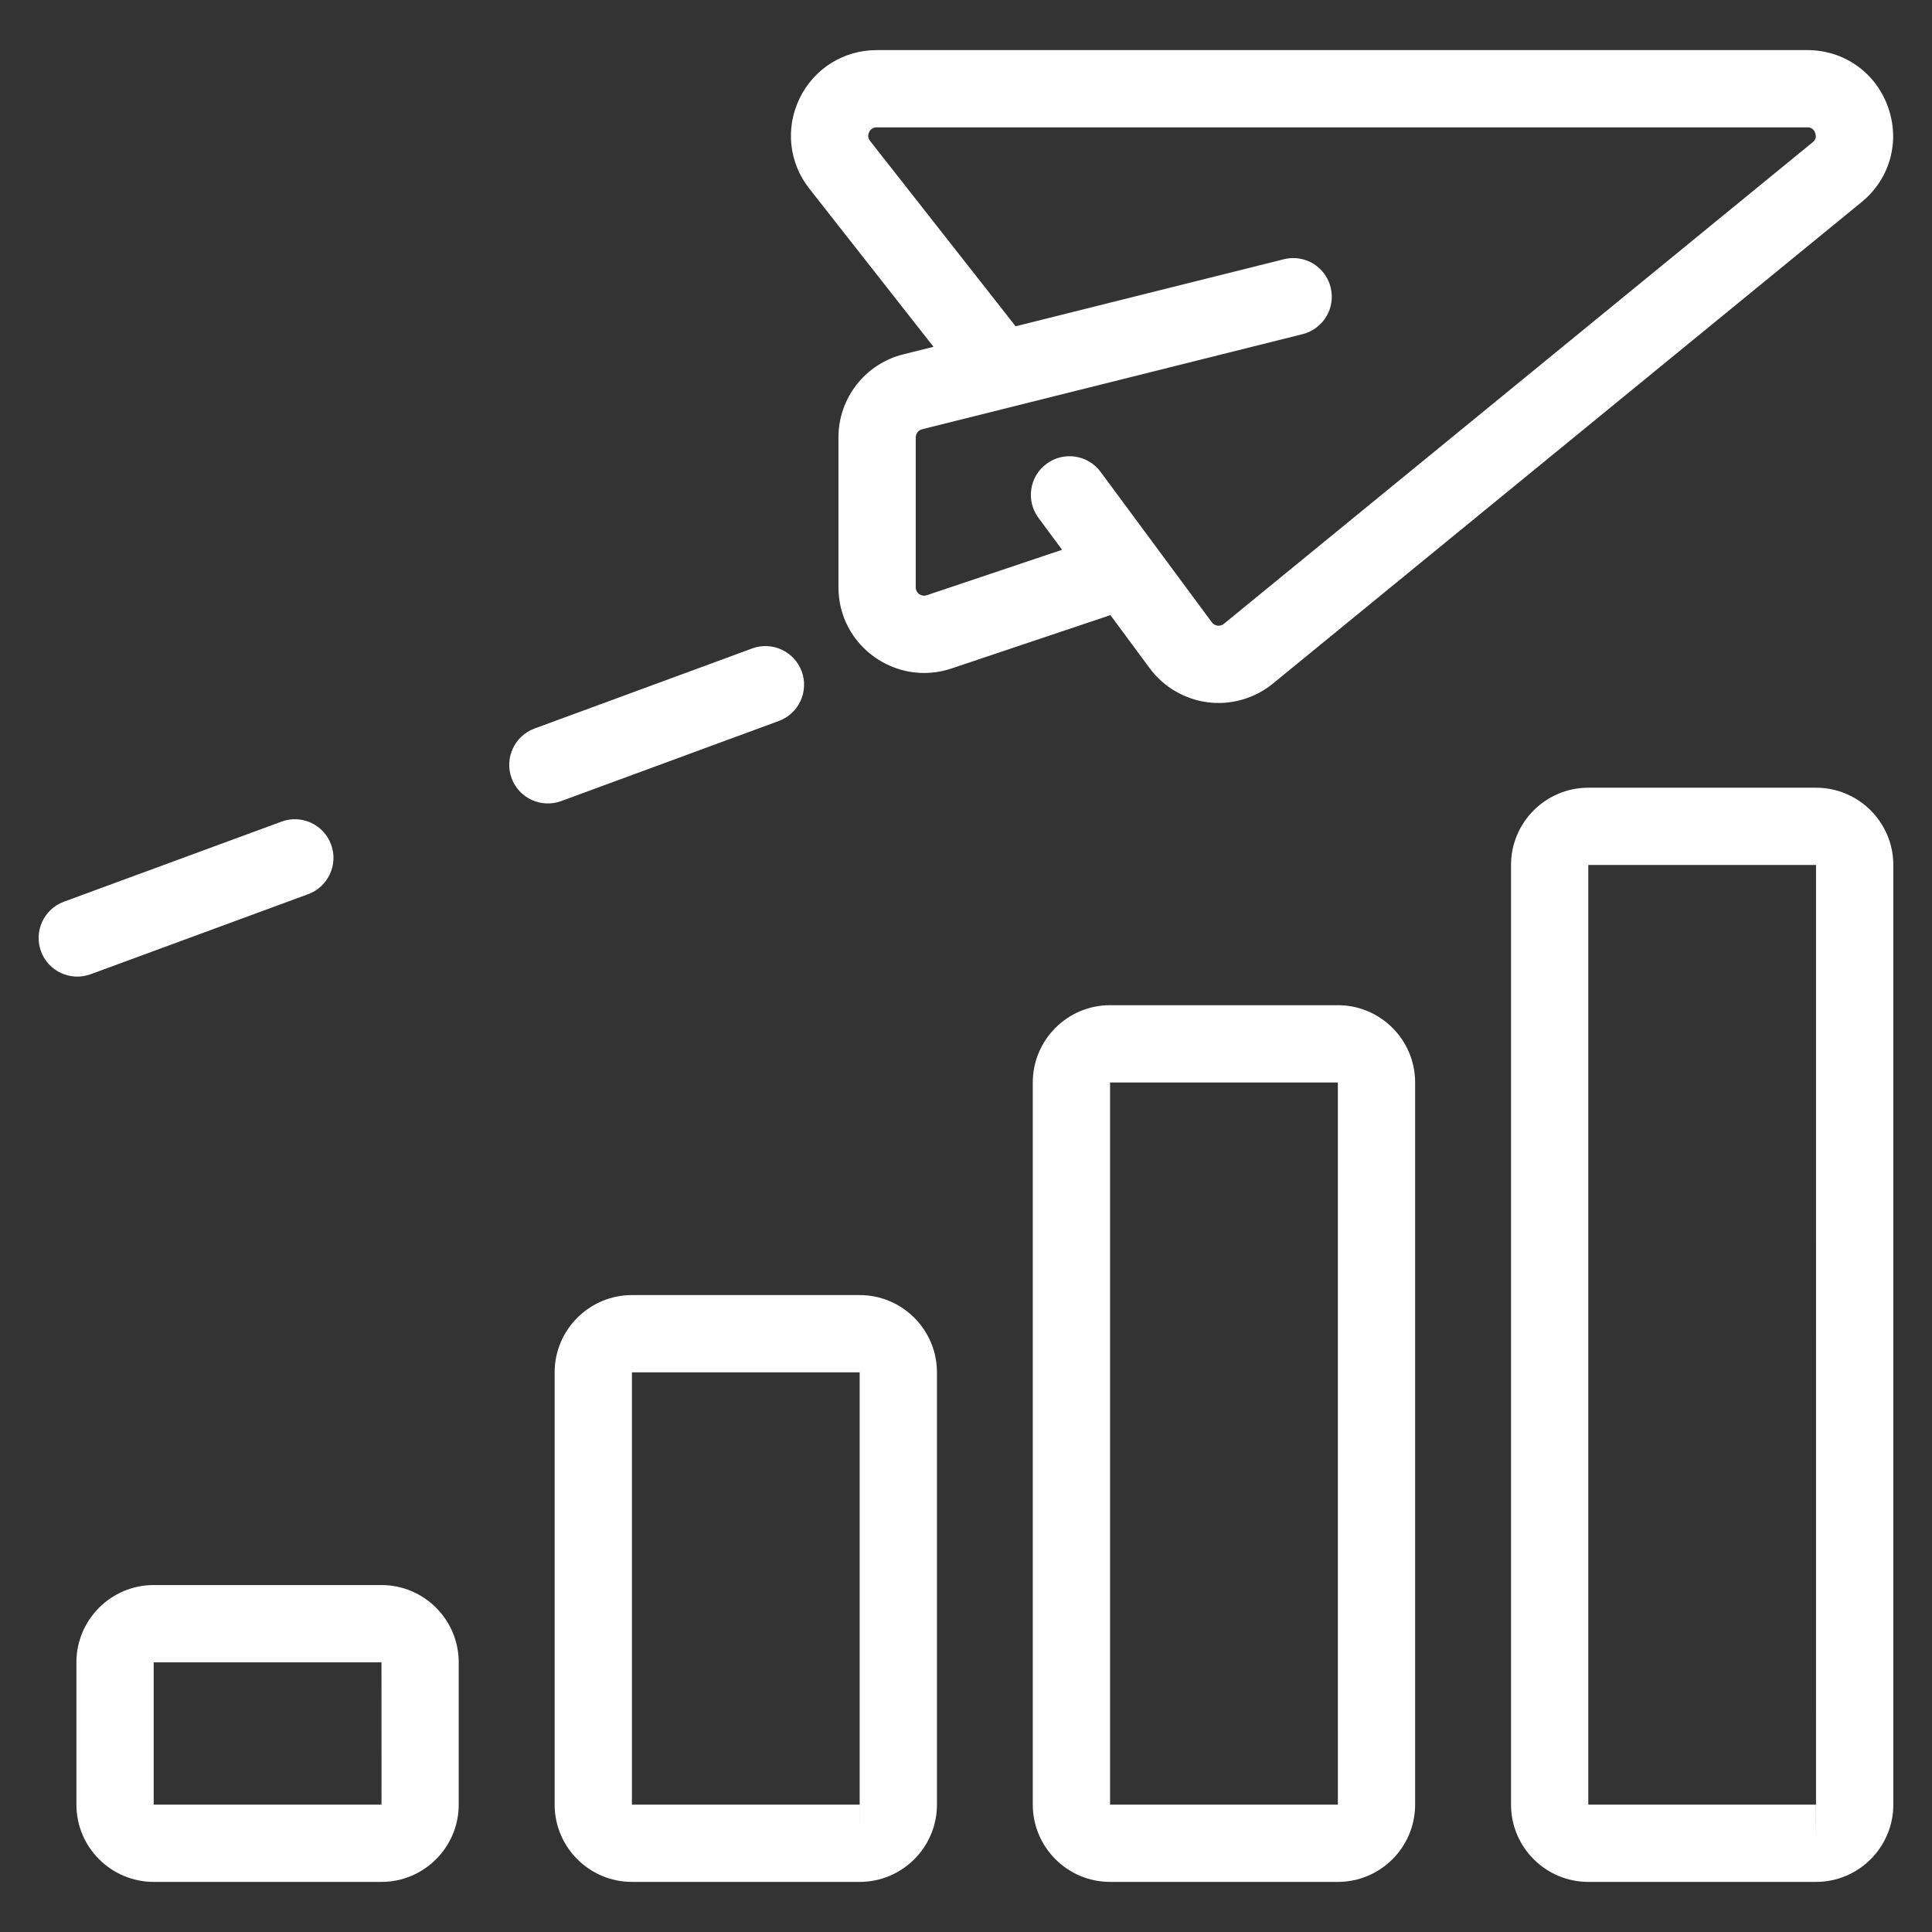
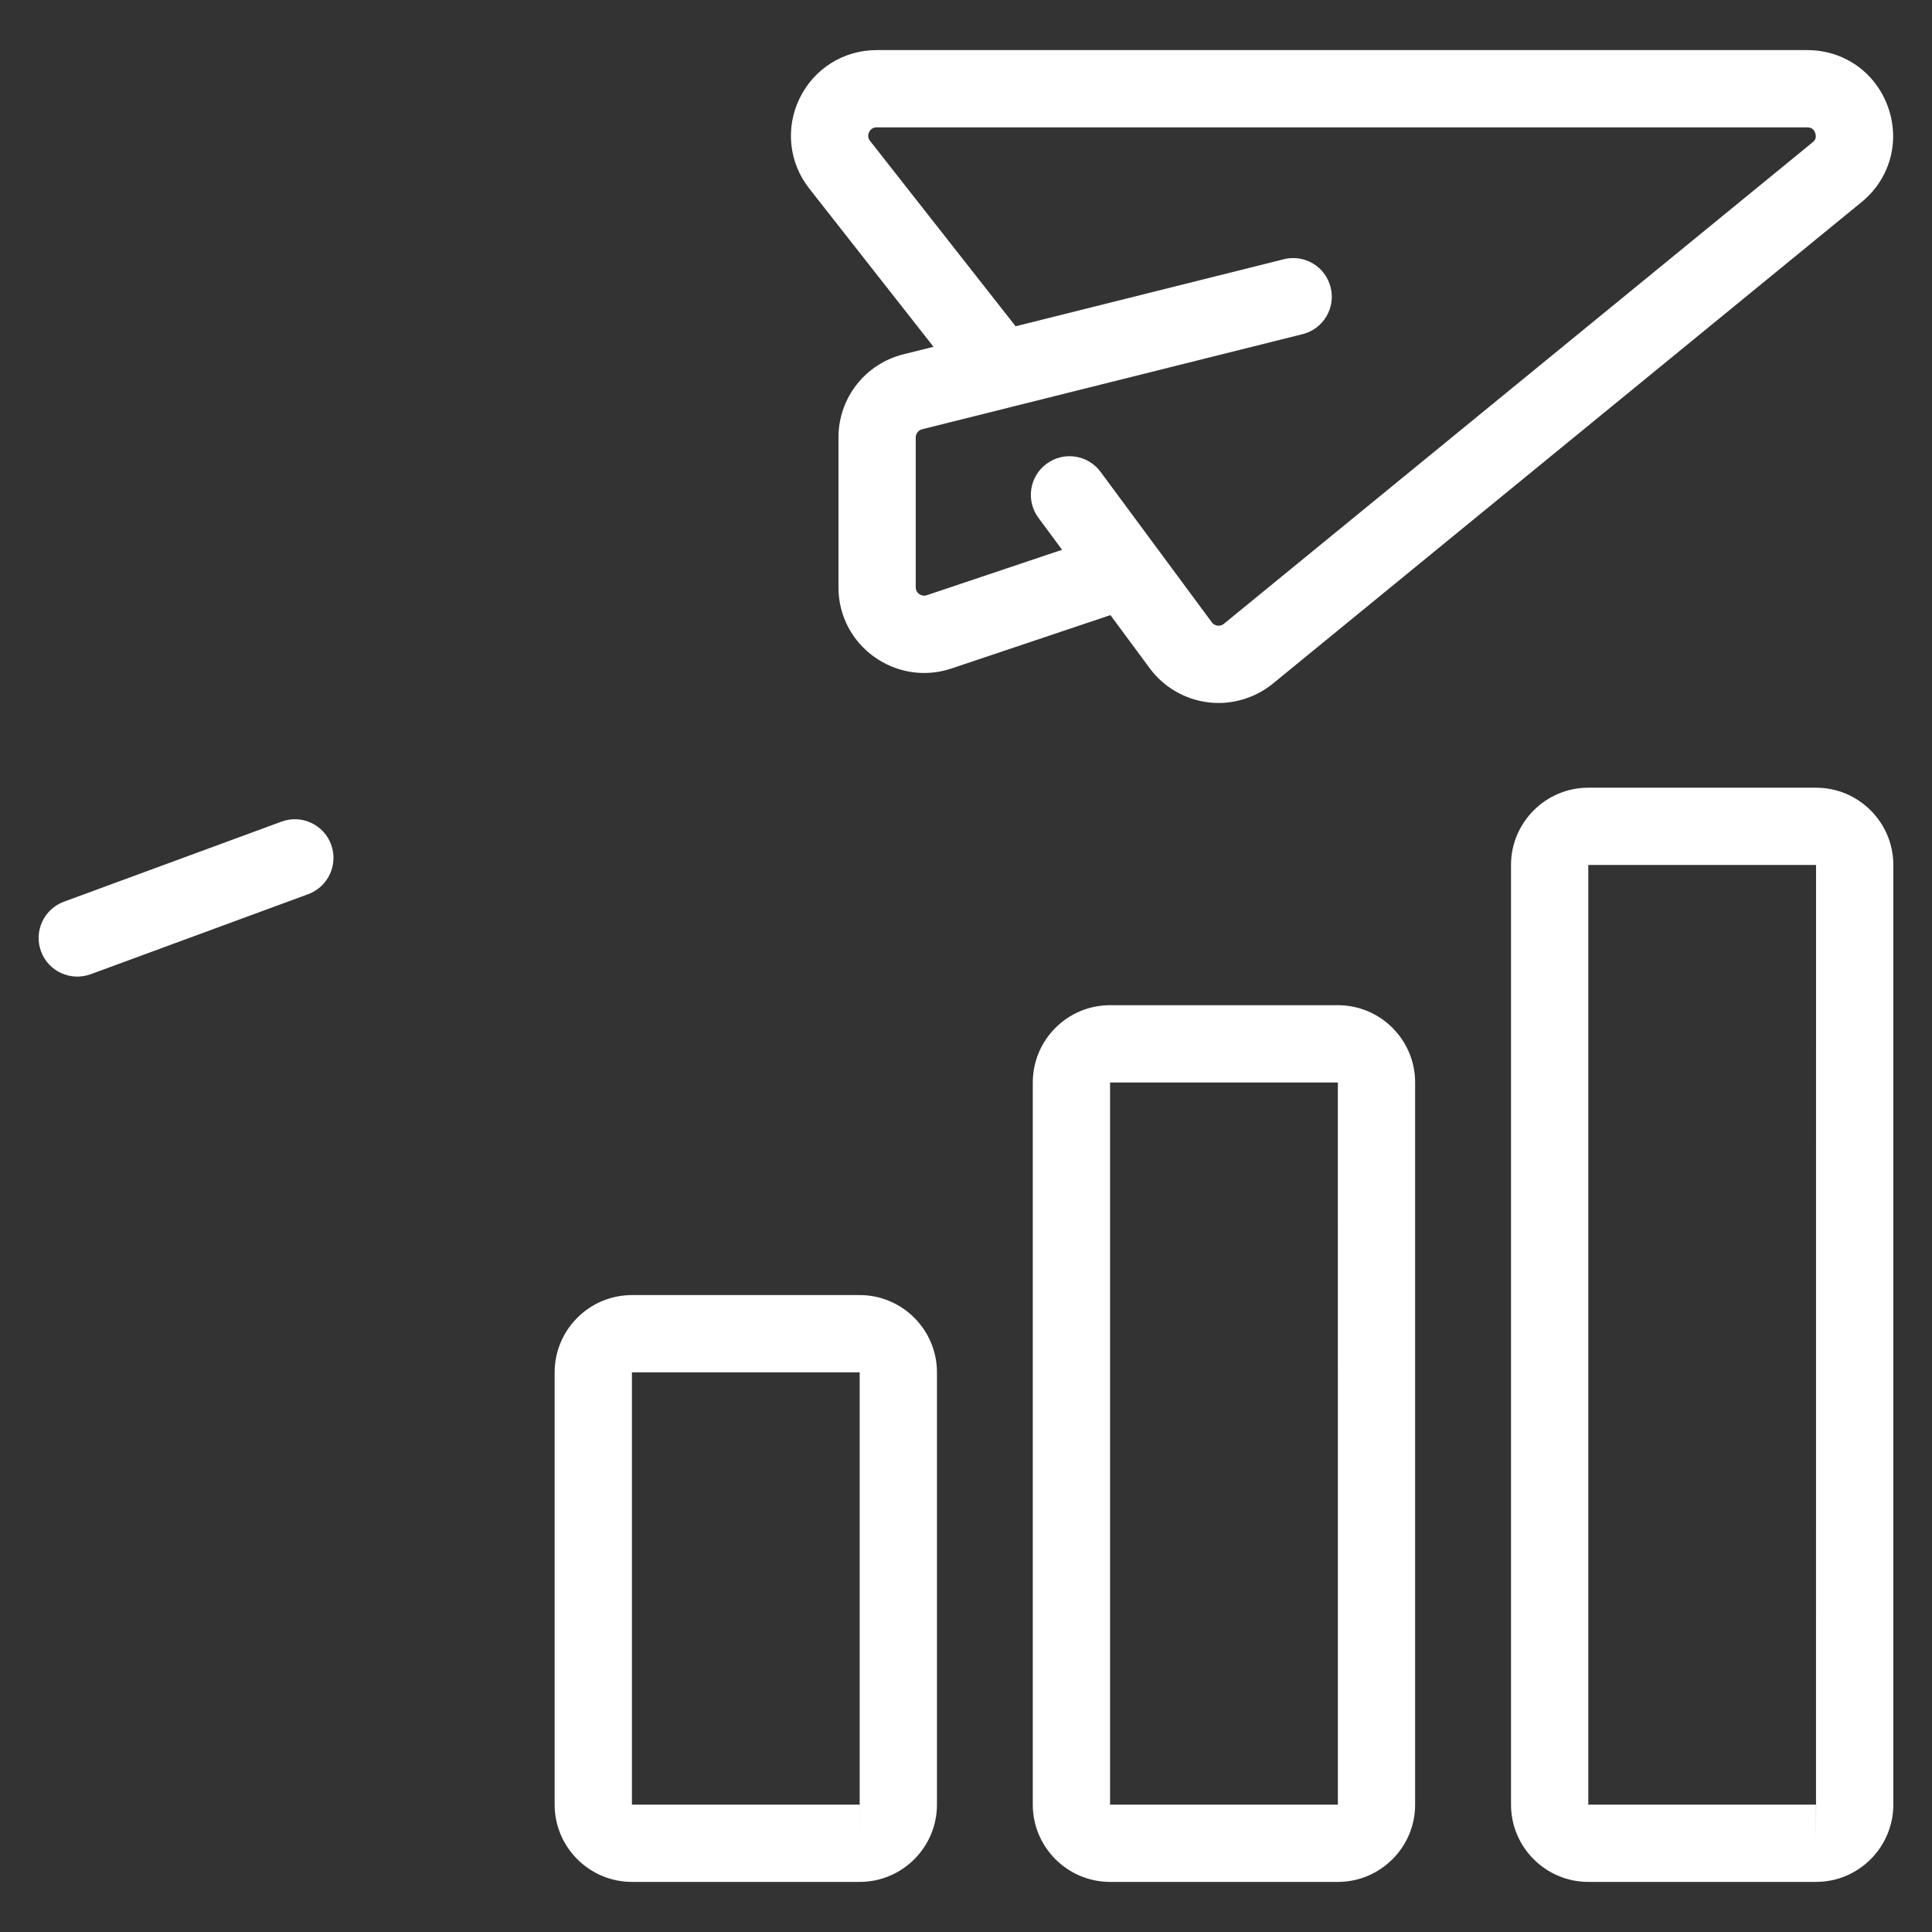
<svg xmlns="http://www.w3.org/2000/svg" width="60" height="60" viewBox="0 0 60 60" fill="none">
  <rect x="0" y="0" width="60" height="60" fill="#333333" stroke="none" />
  <path d="M56.399 24.463H49.326C48.003 24.463 46.926 25.54 46.926 26.863V56.044C46.926 57.367 48.003 58.444 49.326 58.444H56.399C57.722 58.444 58.799 57.367 58.799 56.044V26.863C58.799 25.54 57.722 24.463 56.399 24.463ZM56.398 56.044H49.326V26.863H56.399L56.398 56.044ZM56.399 57.244L56.398 56.044H56.401L56.399 57.244Z" fill="white" />
  <path d="M34.474 31.217C33.151 31.217 32.074 32.293 32.074 33.617V56.044C32.074 57.367 33.151 58.444 34.474 58.444H41.548C42.871 58.444 43.948 57.367 43.948 56.044V33.617C43.948 32.293 42.871 31.217 41.548 31.217H34.474ZM34.474 56.044V33.617H41.548L41.549 56.044H34.474Z" fill="white" />
  <path d="M19.625 58.444H26.698C28.021 58.444 29.098 57.367 29.098 56.044V42.62C29.098 41.297 28.021 40.22 26.698 40.22H19.625C18.302 40.22 17.225 41.297 17.225 42.62V56.044C17.225 57.367 18.302 58.444 19.625 58.444ZM26.699 56.044L26.698 57.244V56.044H26.699ZM19.625 42.62H26.698V56.044H19.625V42.62Z" fill="white" />
-   <path d="M11.847 49.225H4.773C3.45 49.225 2.373 50.302 2.373 51.625V56.044C2.373 57.367 3.45 58.444 4.773 58.444H11.847C13.17 58.444 14.246 57.367 14.246 56.044V51.625C14.246 50.302 13.17 49.225 11.847 49.225ZM4.773 56.044V51.625H11.847L11.848 56.044H4.773Z" fill="white" />
  <path d="M56.129 1.556H27.227C26.199 1.556 25.281 2.131 24.832 3.055C24.385 3.979 24.5 5.054 25.135 5.859L28.991 10.77L28.054 11.004C26.868 11.3 26.039 12.362 26.039 13.586V18.238C26.039 20.071 27.841 21.334 29.547 20.761L34.485 19.103L35.706 20.754C36.136 21.337 36.796 21.722 37.516 21.811C38.204 21.901 38.953 21.702 39.529 21.231L57.812 6.277C58.695 5.556 59.017 4.397 58.634 3.324C58.252 2.25 57.267 1.556 56.129 1.556ZM56.294 4.418L38.009 19.373C37.939 19.431 37.865 19.436 37.812 19.43C37.762 19.424 37.69 19.401 37.635 19.327L34.179 14.654C33.786 14.123 33.034 14.008 32.501 14.404C31.968 14.797 31.855 15.549 32.25 16.082L32.984 17.074L28.783 18.485C28.622 18.541 28.439 18.425 28.439 18.238V13.586C28.439 13.465 28.52 13.361 28.636 13.331L31.343 12.655C31.375 12.648 31.405 12.641 31.437 12.631L40.451 10.378C41.094 10.218 41.486 9.566 41.324 8.924C41.164 8.279 40.512 7.889 39.87 8.051L31.541 10.133L27.021 4.377C26.955 4.293 26.945 4.2 26.992 4.103C27.039 4.006 27.119 3.956 27.227 3.956H56.129C56.174 3.956 56.312 3.956 56.373 4.13C56.436 4.302 56.329 4.39 56.294 4.418Z" fill="white" />
-   <path d="M24.186 22.391C24.808 22.163 25.126 21.472 24.898 20.85C24.669 20.228 23.977 19.909 23.357 20.139L16.6 22.625C15.979 22.854 15.66 23.544 15.888 24.167C16.118 24.793 16.812 25.105 17.429 24.878L24.186 22.391Z" fill="white" />
  <path d="M2.814 30.256L9.571 27.769C10.192 27.54 10.511 26.85 10.283 26.228C10.054 25.605 9.363 25.286 8.741 25.517L1.985 28.003C1.363 28.232 1.045 28.922 1.273 29.544C1.503 30.17 2.197 30.482 2.814 30.256Z" fill="white" />
</svg>